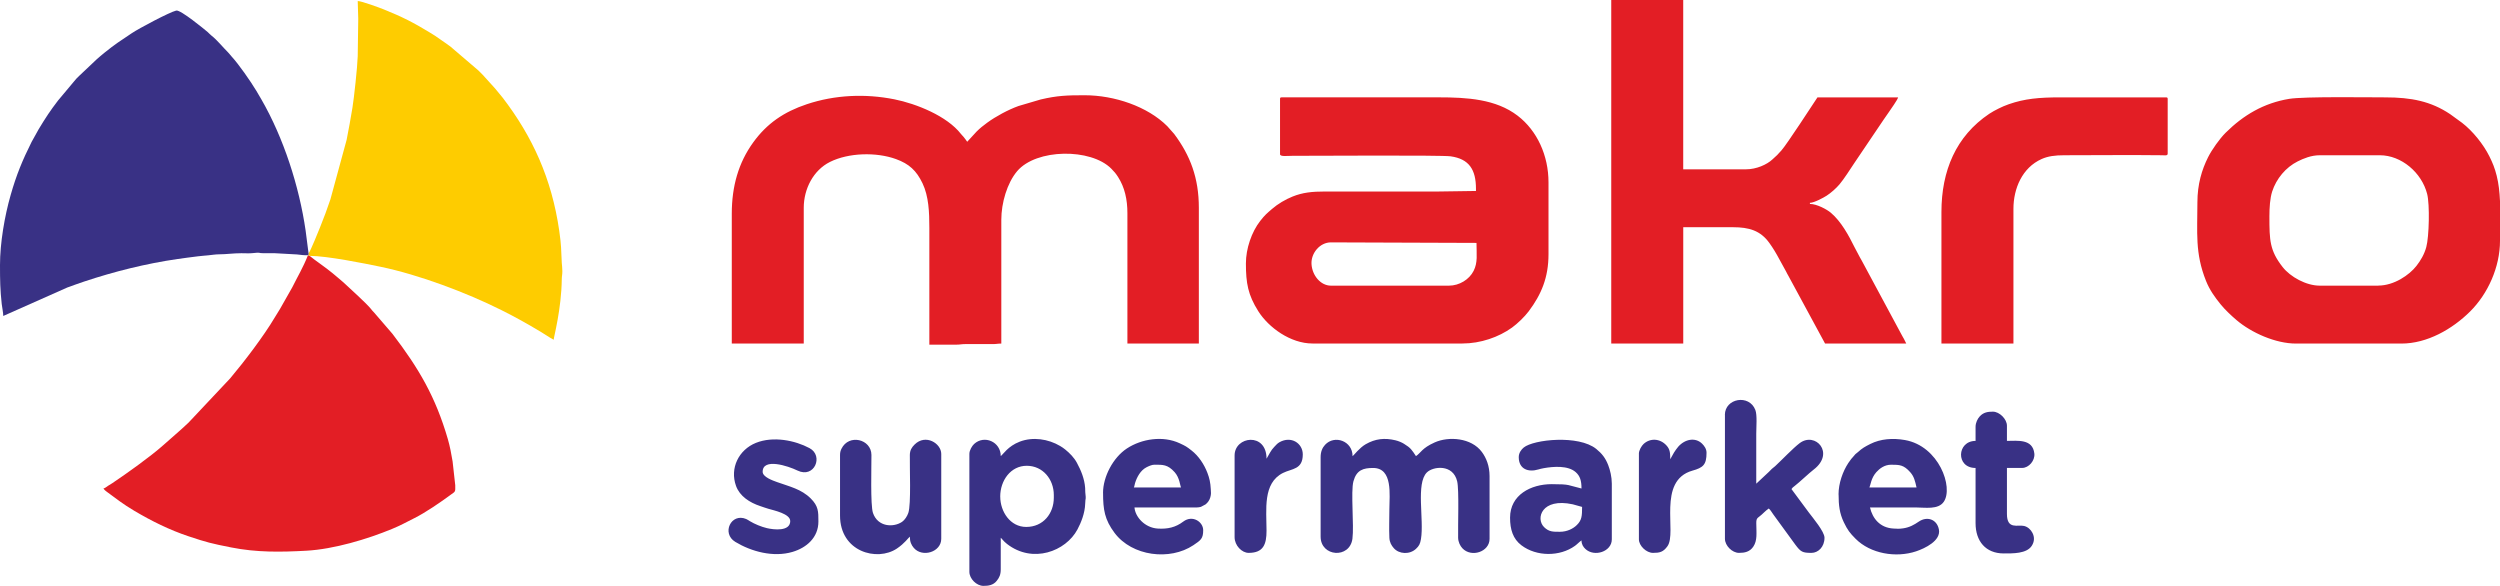
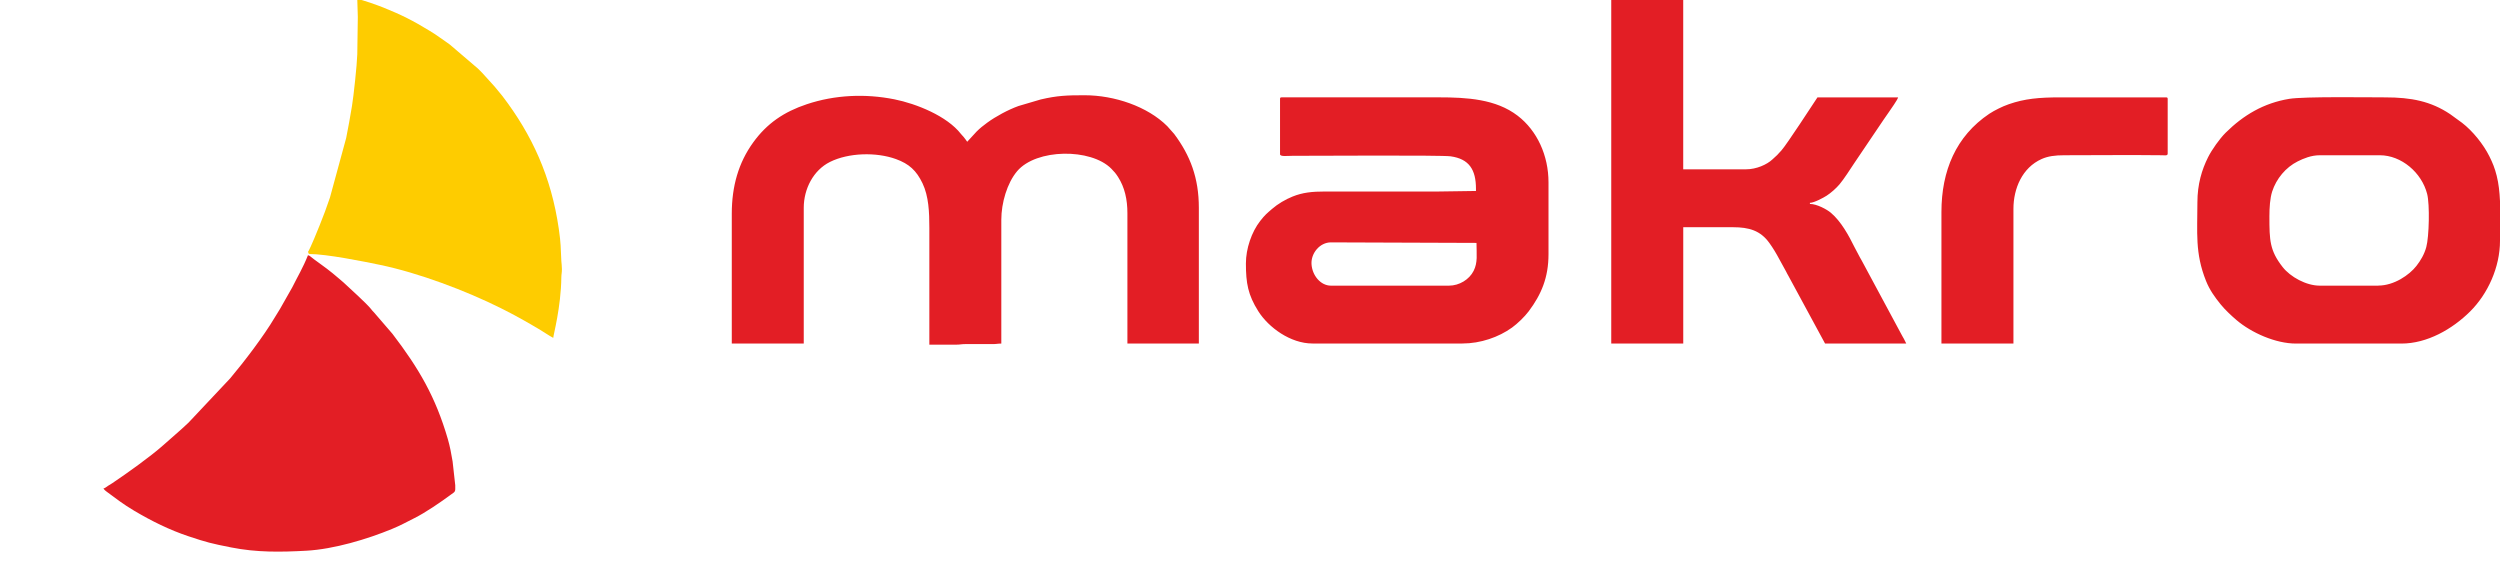
<svg xmlns="http://www.w3.org/2000/svg" id="a" data-name="Layer 1" viewBox="0 0 800 187.49">
  <defs>
    <style> .b { fill: #e31e25; } .b, .c, .d { fill-rule: evenodd; stroke-width: 0px; } .c { fill: #393185; } .d { fill: #fecc00; } </style>
  </defs>
  <path class="b" d="m309.5,45.36c-.32-.48-.86-1.21-1.26-1.68-.3-.35-.44-.43-.74-.82-4.46-5.74-14.29-9.68-21.3-11.08-9.35-1.86-19.03-1.43-28.02,1.57-7.3,2.43-12.77,6.14-17.18,12.26-4.67,6.47-6.83,13.97-6.83,22.78v41.55h23.03v-43.45c0-6.08,3.09-12.02,8.37-14.66,5.98-2.99,14.84-3.2,21.1-.94,4.27,1.54,6.58,3.7,8.53,7.75,2,4.17,2.19,9.32,2.19,14.26v37.39h8.66c1.18,0,1.58-.18,2.76-.18h8.84c1.18.01,1.58-.17,2.77-.17v-39.64c0-5.34,1.84-11.71,5.07-15.53,6.11-7.22,23.58-7.4,30.13-.79.94.95,1.44,1.53,2.17,2.67,2.11,3.3,2.98,7.17,2.98,11.57v41.72h22.86v-43.45c0-9.53-2.74-16.72-7.89-23.62l-2.2-2.48c-6.34-6.34-16.95-9.91-26.46-9.91-5.6,0-8.69.09-14.06,1.35l-7.09,2.09c-3.33,1.2-7.28,3.33-10.05,5.36-1.23.9-2.32,1.76-3.39,2.84l-2.99,3.25h0Zm154.15,46.05h-37.76c-3.26,0-6.01-3.23-6.21-6.95-.18-3.41,2.64-6.9,6.21-6.9l46.59.17c0,3.68.45,6.23-.92,8.95-1.4,2.77-4.58,4.73-7.91,4.73h0Zm-54.04-59.73v17.66c0,.86,2.32.52,3.98.52,7.2,0,47.6-.25,50.59.16,5.96.82,8.13,4.29,8.13,10.4v.69c-3.96,0-7.66.17-11.78.17h-36.37c-4.39,0-7.32.33-10.52,1.61-2.3.92-4.74,2.36-6.59,3.97-1.69,1.47-2.19,1.82-3.78,3.84-2.77,3.54-4.58,8.87-4.58,13.6,0,6.32.67,10.06,3.95,15.27,3.31,5.25,10.33,10.35,17.36,10.35h47.98c5.8,0,11.61-2.03,15.86-5.09,1.7-1.22,4.03-3.46,5.35-5.22,4.04-5.38,6.33-10.82,6.33-18.25v-23.03c0-8.53-3.61-16.5-9.87-21.3-6.96-5.34-16.21-5.88-25.29-5.88h-50.23c-.4,0-.52.12-.52.52h0Zm106,78.25h23.03v-37.22h15.93c5.12,0,8.76,1.06,11.61,5.02.58.81,1.1,1.58,1.66,2.5.31.5.51.85.77,1.31l2.95,5.37c.25.49.42.86.72,1.35l11.74,21.67h25.98c-.27-.5-.45-.95-.75-1.5-.33-.61-.54-.89-.87-1.56l-12.35-22.97c-.33-.66-.54-.95-.87-1.56l-1.62-3.06c-1.98-4.01-4.39-8.42-7.67-11.2-1.26-1.07-4.49-2.82-6.7-2.82v-.35c1.39-.03,4.35-1.65,5.34-2.28,1.39-.89,3.09-2.41,4.14-3.65,1.41-1.68,3.42-4.82,4.76-6.84l9.35-13.85c.57-.85,1.05-1.48,1.63-2.35.59-.88,2.84-4.02,3.01-4.78h-25.81c-1.57,2.35-9.77,15-11.56,17.01-.5.57-.8.81-1.33,1.44l-1.53,1.41c-1.76,1.64-5.1,3.16-8.45,3.16h-20.09V0h-23.03v109.93h0Zm245.42-18.52h-18.71c-4.34,0-9.41-2.8-11.88-5.96-4.14-5.29-4.23-8.54-4.23-16.2,0-2.81.19-5.81.88-7.95,1.33-4.12,4.35-7.75,8.18-9.66,1.88-.94,4.32-1.96,7.05-1.96h19.23c6.86,0,13.39,5.52,15.14,12.39.86,3.38.63,13.65-.28,17-.63,2.31-1.8,4.29-3.15,6.02-2.26,2.9-7.16,6.3-12.23,6.3h0Zm38.97-27.2v12.83c0,8.41-3.86,16.97-9.57,22.64-5.71,5.66-13.76,10.26-21.96,10.26h-33.77c-6.51,0-14.23-3.45-19-7.5-1.68-1.43-3.77-3.39-5.13-5.09-1.87-2.32-3.49-4.56-4.65-7.47-3.56-8.9-2.75-15.46-2.75-25.13,0-5.83,1.43-10.47,3.41-14.43,1.2-2.4,3.69-5.93,5.64-7.86,5.68-5.63,12.21-9.5,20.34-10.83,4.77-.78,25.06-.47,30.71-.47,8.33,0,14.6,1.23,20.78,5.37l3.81,2.77c3.41,2.63,6.78,6.81,8.72,10.68,1.04,2.07,1.76,3.84,2.37,6.29.62,2.49.91,5.18,1.04,7.95h0Zm-178.74,3.65v42.07h23.04v-43.11c0-6.48,2.8-13.15,9.01-15.93,2.05-.92,4.29-1.21,7.27-1.21,10.17,0,21.21-.13,31.35,0,.8.01,1.73.23,1.73-.52v-17.48c0-.4-.12-.52-.52-.52h-33.95c-6.71,0-11.29.42-16.35,2.18-1.18.41-2.22.86-3.28,1.39-1.06.53-2.03,1.04-2.99,1.68-10.66,7.15-15.31,18.23-15.31,31.44h0Zm-522.19,14.02l-.17-.09-.24-.07-.1-.07c-1.67,4.18-3.27,6.72-5.02,10.27l-3.95,6.96c-.57.94-1.09,1.74-1.65,2.68-3.54,5.98-9.75,14.13-14.27,19.5l-13.35,14.19c-.79.8-1.48,1.3-2.25,2.08l-5.8,5.11c-4.15,3.69-11.67,9.04-16.37,12.2-.5.34-.89.54-1.39.86-.49.32-.83.67-1.42.83.3.44.62.69,1.06,1.02,3.15,2.31,5.16,3.93,8.8,6.09,5.49,3.26,11.3,6.15,17.44,8.19,5.76,1.92,7.28,2.3,13.59,3.55,8.13,1.62,15.82,1.5,24.05,1.05,8.84-.49,19.51-3.71,27.35-6.94,2.96-1.22,4.51-2.14,7.13-3.44,3.6-1.78,8.59-5.21,11.8-7.59,1.31-.98,1.45-.7,1.37-2.97l-.85-7.64c-.41-2.48-.86-4.85-1.52-7.13-3.93-13.54-9.28-22.64-17.73-33.7l-5.93-6.88c-.47-.46-.57-.61-.97-1.11-1.38-1.73-6.65-6.48-8.73-8.42-.44-.41-.74-.6-1.21-1.04-.39-.36-.71-.58-1.13-.95-.4-.34-.72-.6-1.13-.95-2.16-1.82-6.03-4.41-7.39-5.59h0Z" />
-   <path class="d" d="m98.76,81.19l-.11.53.25.07c.22-.1.17-.15.17.09,5.59,0,17.42,2.39,22.67,3.48,12.39,2.57,27.47,8.26,38.64,13.84,4.63,2.31,8.24,4.34,12.72,7.02,1.41.85,2.68,1.76,4.08,2.5.02-.9,2.47-9.71,2.59-19.4.01-1.01.19-1.43.18-2.59,0-1.13-.13-1.71-.18-2.6-.25-4.61-.1-5.31-.81-10.27-2.41-16.73-8.59-30.16-18.06-42.54-.81-1.05-1.65-1.95-2.5-3.04l-3.95-4.36c-.51-.5-.89-.88-1.39-1.39l-8.96-7.66c-1.02-.78-2.09-1.44-3.15-2.22-1.08-.8-2.14-1.47-3.34-2.2-5.24-3.21-8.98-5.1-14.75-7.42-1.39-.56-7.04-2.66-8.39-2.7,0,2.09.17,3.57.17,5.71l-.17,11.95c-.1,3.41-1.19,13.48-1.69,16.49-.61,3.64-1.16,6.77-1.86,10.27l-5.19,19.05c-1.03,3.08-2.1,5.92-3.28,8.85-.61,1.51-2.87,7.15-3.73,8.53h0Z" />
-   <path class="c" d="m432.82,145.94c0-4.82-5.76-6.89-8.8-3.6-.87.94-1.42,2.19-1.42,3.94v25.45c0,6.45,9.33,7.16,10.18.65.55-4.19-.58-15.07.32-18.37.99-3.62,3.15-4.26,6.3-4.26,6.4,0,5.2,8.72,5.2,13.16,0,2.96-.14,6.26,0,9.18.07,1.48.67,2.46,1.39,3.29,1.69,1.97,5.13,2.15,7.15.22.95-.9,1.3-1.51,1.57-3.11,1.03-6.26-1.68-17.75,1.89-21.31,1.97-1.96,8.4-2.77,9.7,2.87.64,2.76.21,14.17.3,18.05.03,1.36.66,2.59,1.35,3.33,2.85,3.09,8.71,1.17,8.71-2.99v-20.08c0-3.24-1.05-5.83-2.47-7.74-3.38-4.56-10.62-5.05-15.08-3.05-4.15,1.86-4.38,3.3-6,4.39-1.3-1.94-1.62-2.6-3.84-3.95-.75-.46-1.72-.87-2.7-1.11-3.48-.84-6.48-.52-9.56,1.26-1.97,1.13-3.75,3.5-4.16,3.8h0Zm-112.75,12.98c0-5.17,3.35-9.87,8.49-9.87s8.66,4.32,8.66,9.35v.87c0,5.04-3.38,9.35-8.83,9.35-5.12,0-8.31-4.91-8.31-9.69h0Zm.17-12.98c0-4.57-5.28-6.86-8.53-3.86-.64.59-1.51,2-1.51,3.16v37.74c0,2.21,2.29,4.5,4.5,4.5,1.6,0,3.16-.22,4.26-1.62.81-1.02,1.29-1.95,1.28-3.74-.02-3.35,0-6.7,0-10.04.35.26.83,1.07,2,1.98,8.23,6.4,18.81,2.36,22.54-4.63,1.14-2.14,2.39-5.18,2.48-8.25.07-2.37.34-.76.03-3.66-.05-.46,0-.9-.04-1.35-.21-2.98-1.34-5.67-2.65-8.09-.88-1.64-2.29-3.08-3.73-4.24-.55-.44-.99-.75-1.64-1.13-3.78-2.24-8.69-2.99-12.89-1.39-3.85,1.47-5.33,4.11-6.11,4.63h0Zm231.74-13.16v39.64c0,2.18,2.32,4.5,4.5,4.5,1.82,0,3.44-.32,4.58-2,1.34-1.98.98-4.4.95-7.53-.02-1.96.59-1.51,2.39-3.33.4-.41,1.16-1.04,1.6-1.34.47.34,1.03,1.31,1.43,1.86l7.08,9.72c1.74,2.31,2.25,2.62,5.17,2.62,2.1,0,4.16-1.87,4.16-4.85,0-1.95-3.74-6.37-4.97-8.01-.98-1.3-1.83-2.5-2.8-3.78l-2.8-3.78c.35-.52.45-.54.96-.94,1.59-1.22,4.66-4.16,6.14-5.29,6.93-5.3.53-12.24-4.48-8.46-2.09,1.57-5.8,5.48-7.86,7.38-.42.39-.62.45-1.05.86-.36.35-.59.6-.95.96l-4.03,3.77v-15.93c0-2.17.34-6.03-.29-7.67-1.98-5.13-9.75-3.74-9.75,1.61h0Zm53.17,15.93c2.75,0,4.03.05,6.11,2.38,1.25,1.4,1.55,2.81,2.03,4.89h-15.07c.37-.77.51-2.99,2.21-4.89,1.03-1.16,2.62-2.38,4.72-2.38h0Zm-16.8,9.52c0,3.41.29,6.01,1.67,8.89,1.2,2.49,1.92,3.43,3.74,5.26,4.79,4.83,12.96,6.19,19.38,4.05,2.84-.95,8.01-3.41,7.31-7-.64-3.28-3.78-4.32-6.43-2.52-1.56,1.06-2.95,1.84-4.95,2.15-1.38.21-2.01.14-3.23.07-4.2-.26-6.6-3.13-7.45-6.75h14.55c3.07,0,7.29.81,9.08-1.83,3.13-4.62-1.57-17.82-12.45-19.74-3.87-.68-7.82-.39-11.07,1.26-1.7.86-2.61,1.35-3.97,2.61-.57.53-.68.43-1.17,1.08-.35.46-.6.64-.97,1.11-.37.48-.63.85-.94,1.31-1.76,2.67-3.12,6.47-3.12,10.04h0Zm-218.92-9.52c2.64,0,4.21-.12,6.45,2.38,1.6,1.78,1.75,4.31,2.03,4.89h-15.07c.19-.39.22-.89.37-1.37.6-1.97,1.77-4.09,3.61-5.05.6-.31,1.71-.86,2.6-.86h0Zm-16.45,9c0,5.42.52,8.58,3.66,12.79,5.63,7.54,17.75,8.97,25.23,3.97,2.4-1.61,3.15-2.13,3.15-4.81s-3.43-4.98-6.38-2.75c-2.44,1.85-4.99,2.43-8.16,2.23-4.14-.26-7.2-3.7-7.45-6.75h18.36c1.06,0,2.09.06,2.91-.2l1.47-.78c.72-.57,1.27-1.34,1.53-2.27.3-1.07.21-1.56.15-2.63-.11-2.11-.45-3.55-1.07-5.17-1.07-2.81-2.85-5.45-5.1-7.2-1.62-1.26-1.84-1.39-3.77-2.29-5.33-2.5-12.17-1.46-16.92,1.67-4.43,2.92-7.62,9.06-7.62,14.2h0Zm146.18,12.46c-2.09,0-3.49.07-5.07-1.51-2.73-2.71-.8-9.44,9.19-7.28l2.99.83c0,2.95-.11,4.24-1.66,5.78-1.19,1.19-3.15,2.18-5.44,2.18h0Zm-13.16-23.89c0,3.93,3.17,4.88,6.21,3.96.55-.17,1.11-.3,1.82-.43,3.1-.55,7.74-.9,10.19,1.27,1.38,1.22,1.86,2.7,1.86,5.24-4.49-1.05-3.42-1.39-9.53-1.39-6.69,0-13.33,3.44-13.33,10.73,0,3.75.92,6.78,3.63,8.83,4.85,3.68,12.32,3.66,17.15.17.67-.48,1.41-1.29,2.08-1.73,0,1.26.57,2.1,1.25,2.74,2.85,2.67,8.45.87,8.45-3.08v-17.83c0-2.11-.54-4.36-1.16-5.94-.89-2.28-2-3.68-3.83-5.17-5.65-4.56-20.02-3.03-23.19-.45-.78.63-1.6,1.73-1.6,3.07h0Zm-217.19-.69v19.39c0,11.59,11.82,14.82,18.19,10.56,2.52-1.69,3.66-3.45,4.15-3.81,0,1.64.48,2.68,1.26,3.59,2.73,3.19,8.79,1.35,8.79-2.9v-27.18c0-3.35-5.01-6.49-8.53-2.99-.91.9-1.49,1.8-1.52,3.33-.09,3.91.45,15.79-.49,18.56-.36,1.05-1.15,2.27-2,2.85-2.74,1.86-7.77,1.67-9.31-2.85-.85-2.49-.47-14.95-.49-18.56-.03-5.07-7.24-6.84-9.6-1.96-.29.59-.45,1.16-.45,1.97h0Zm-15.93,21.12c0,3.48-5.39,2.78-7.48,2.29-1.76-.42-3.91-1.3-5.41-2.21-.42-.25-.79-.52-1.2-.7-4.85-2.07-7.99,4.59-3.5,7.31,5.12,3.09,12.14,5.03,18.31,3.21,4.47-1.32,8.29-4.58,8.29-9.72,0-3.23,0-4.94-2.47-7.4-3.01-2.99-6.79-3.8-10.72-5.21-1.42-.51-4.65-1.63-4.65-3.31,0-4.52,8.09-1.89,11.14-.4,5.42,2.63,8.44-4.71,3.87-7.16-4.64-2.49-11.62-3.92-17.17-1.69-5.48,2.21-8.42,8.08-6.36,13.78,1.19,3.29,4.34,5.32,7.75,6.45.94.31,1.65.58,2.6.86,1.87.55,6.99,1.61,6.99,3.92h0Zm379.3-30.12v4.5c-6.01,0-6.39,8.66,0,8.66v17.66c0,5.78,3.25,9.69,9.01,9.69,2.83,0,7.34.12,8.98-2.45.86-1.34.91-2.78.21-4.14-.54-1.05-1.49-1.91-2.66-2.2-2.01-.5-5.5,1.29-5.5-3.85v-14.72h4.85c2.16,0,4.17-2.36,3.92-4.61-.53-4.77-5.38-4.05-8.77-4.05v-4.85c0-2.12-2.38-4.5-4.5-4.5-1.59,0-3,.2-4.2,1.51-.67.72-1.34,2-1.34,3.34h0Zm-237.11,9.17v26.14c0,2.64,2.3,5.02,4.5,5.02,4.72,0,5.72-2.74,5.72-7.1,0-6.72-1.26-15.2,5.25-18.47,2.87-1.44,6.35-1.04,6.35-5.94,0-3.57-3.73-6.04-7.51-3.87-.7.4-1.09.94-1.63,1.48-.56.56-.9,1.07-1.33,1.79l-1.13,1.98c0-8.57-10.22-7.22-10.22-1.04h0Zm129.38-.52v27.35c0,2.07,2.39,4.33,4.5,4.33s3.27-.23,4.63-2.12c3.15-4.36-3.4-20.98,8.01-24.2,3.39-.95,4.5-1.86,4.5-5.71,0-1.28-.74-2.23-1.42-2.91-2.14-2.11-5.46-1.5-7.63.96-.48.55-.98,1.28-1.38,1.91l-1.18,2.11c0-2.13-.13-3.21-1.17-4.37-2.09-2.34-5.27-2.46-7.36-.52-.64.59-1.51,2-1.51,3.16h0ZM98.55,81.65l.1.07.1-.53-.95-7.39c-2.04-14.13-7.03-29.62-14.14-41.96-.55-.95-1.03-1.78-1.6-2.73-1.86-3.09-5.66-8.57-8.06-11.16-.44-.47-.55-.73-1.04-1.21-1.66-1.63-3.5-3.97-5.34-5.39-.51-.39-.7-.7-1.16-1.09-.98-.82-8.68-7.2-10.06-6.88-2.11.48-11.99,5.73-14.24,7.25-3.76,2.53-5.12,3.33-8.78,6.28-.48.39-.76.65-1.23,1.02-.51.4-.67.61-1.11.96l-5.61,5.3c-.39.38-.67.64-1.04,1.03l-5.84,6.97c-2.57,3.36-3.89,5.39-6.14,9.1l-2.29,4.11c-2.95,5.91-4.86,10.51-6.71,17.01C1.48,69.11,0,77.76,0,84.82v.06c0,4.79.05,7.81.55,12.39.12,1.07.49,2.76.49,3.84l20.5-9.11c1.87-.67,3.44-1.26,5.37-1.9,9.64-3.21,19.75-5.74,29.85-7.21,2.09-.31,4.25-.57,6.58-.87,1.01-.13,2.1-.2,3.31-.32.99-.1,2.38-.32,3.49-.32,2.31,0,4.48-.35,7.1-.35,1.07,0,2.6.09,3.61-.03,2.93-.33,1.48.03,3.48.03,1.21,0,2.43,0,3.64,0l7.05.39c.67.09,2.76.34,3.51.24h0Z" />
+   <path class="d" d="m98.76,81.19c.22-.1.17-.15.17.09,5.59,0,17.42,2.39,22.67,3.48,12.39,2.57,27.47,8.26,38.64,13.84,4.63,2.31,8.24,4.34,12.72,7.02,1.41.85,2.68,1.76,4.08,2.5.02-.9,2.47-9.71,2.59-19.4.01-1.01.19-1.43.18-2.59,0-1.13-.13-1.71-.18-2.6-.25-4.61-.1-5.31-.81-10.27-2.41-16.73-8.59-30.16-18.06-42.54-.81-1.05-1.65-1.95-2.5-3.04l-3.95-4.36c-.51-.5-.89-.88-1.39-1.39l-8.96-7.66c-1.02-.78-2.09-1.44-3.15-2.22-1.08-.8-2.14-1.47-3.34-2.2-5.24-3.21-8.98-5.1-14.75-7.42-1.39-.56-7.04-2.66-8.39-2.7,0,2.09.17,3.57.17,5.71l-.17,11.95c-.1,3.41-1.19,13.48-1.69,16.49-.61,3.64-1.16,6.77-1.86,10.27l-5.19,19.05c-1.03,3.08-2.1,5.92-3.28,8.85-.61,1.51-2.87,7.15-3.73,8.53h0Z" />
</svg>